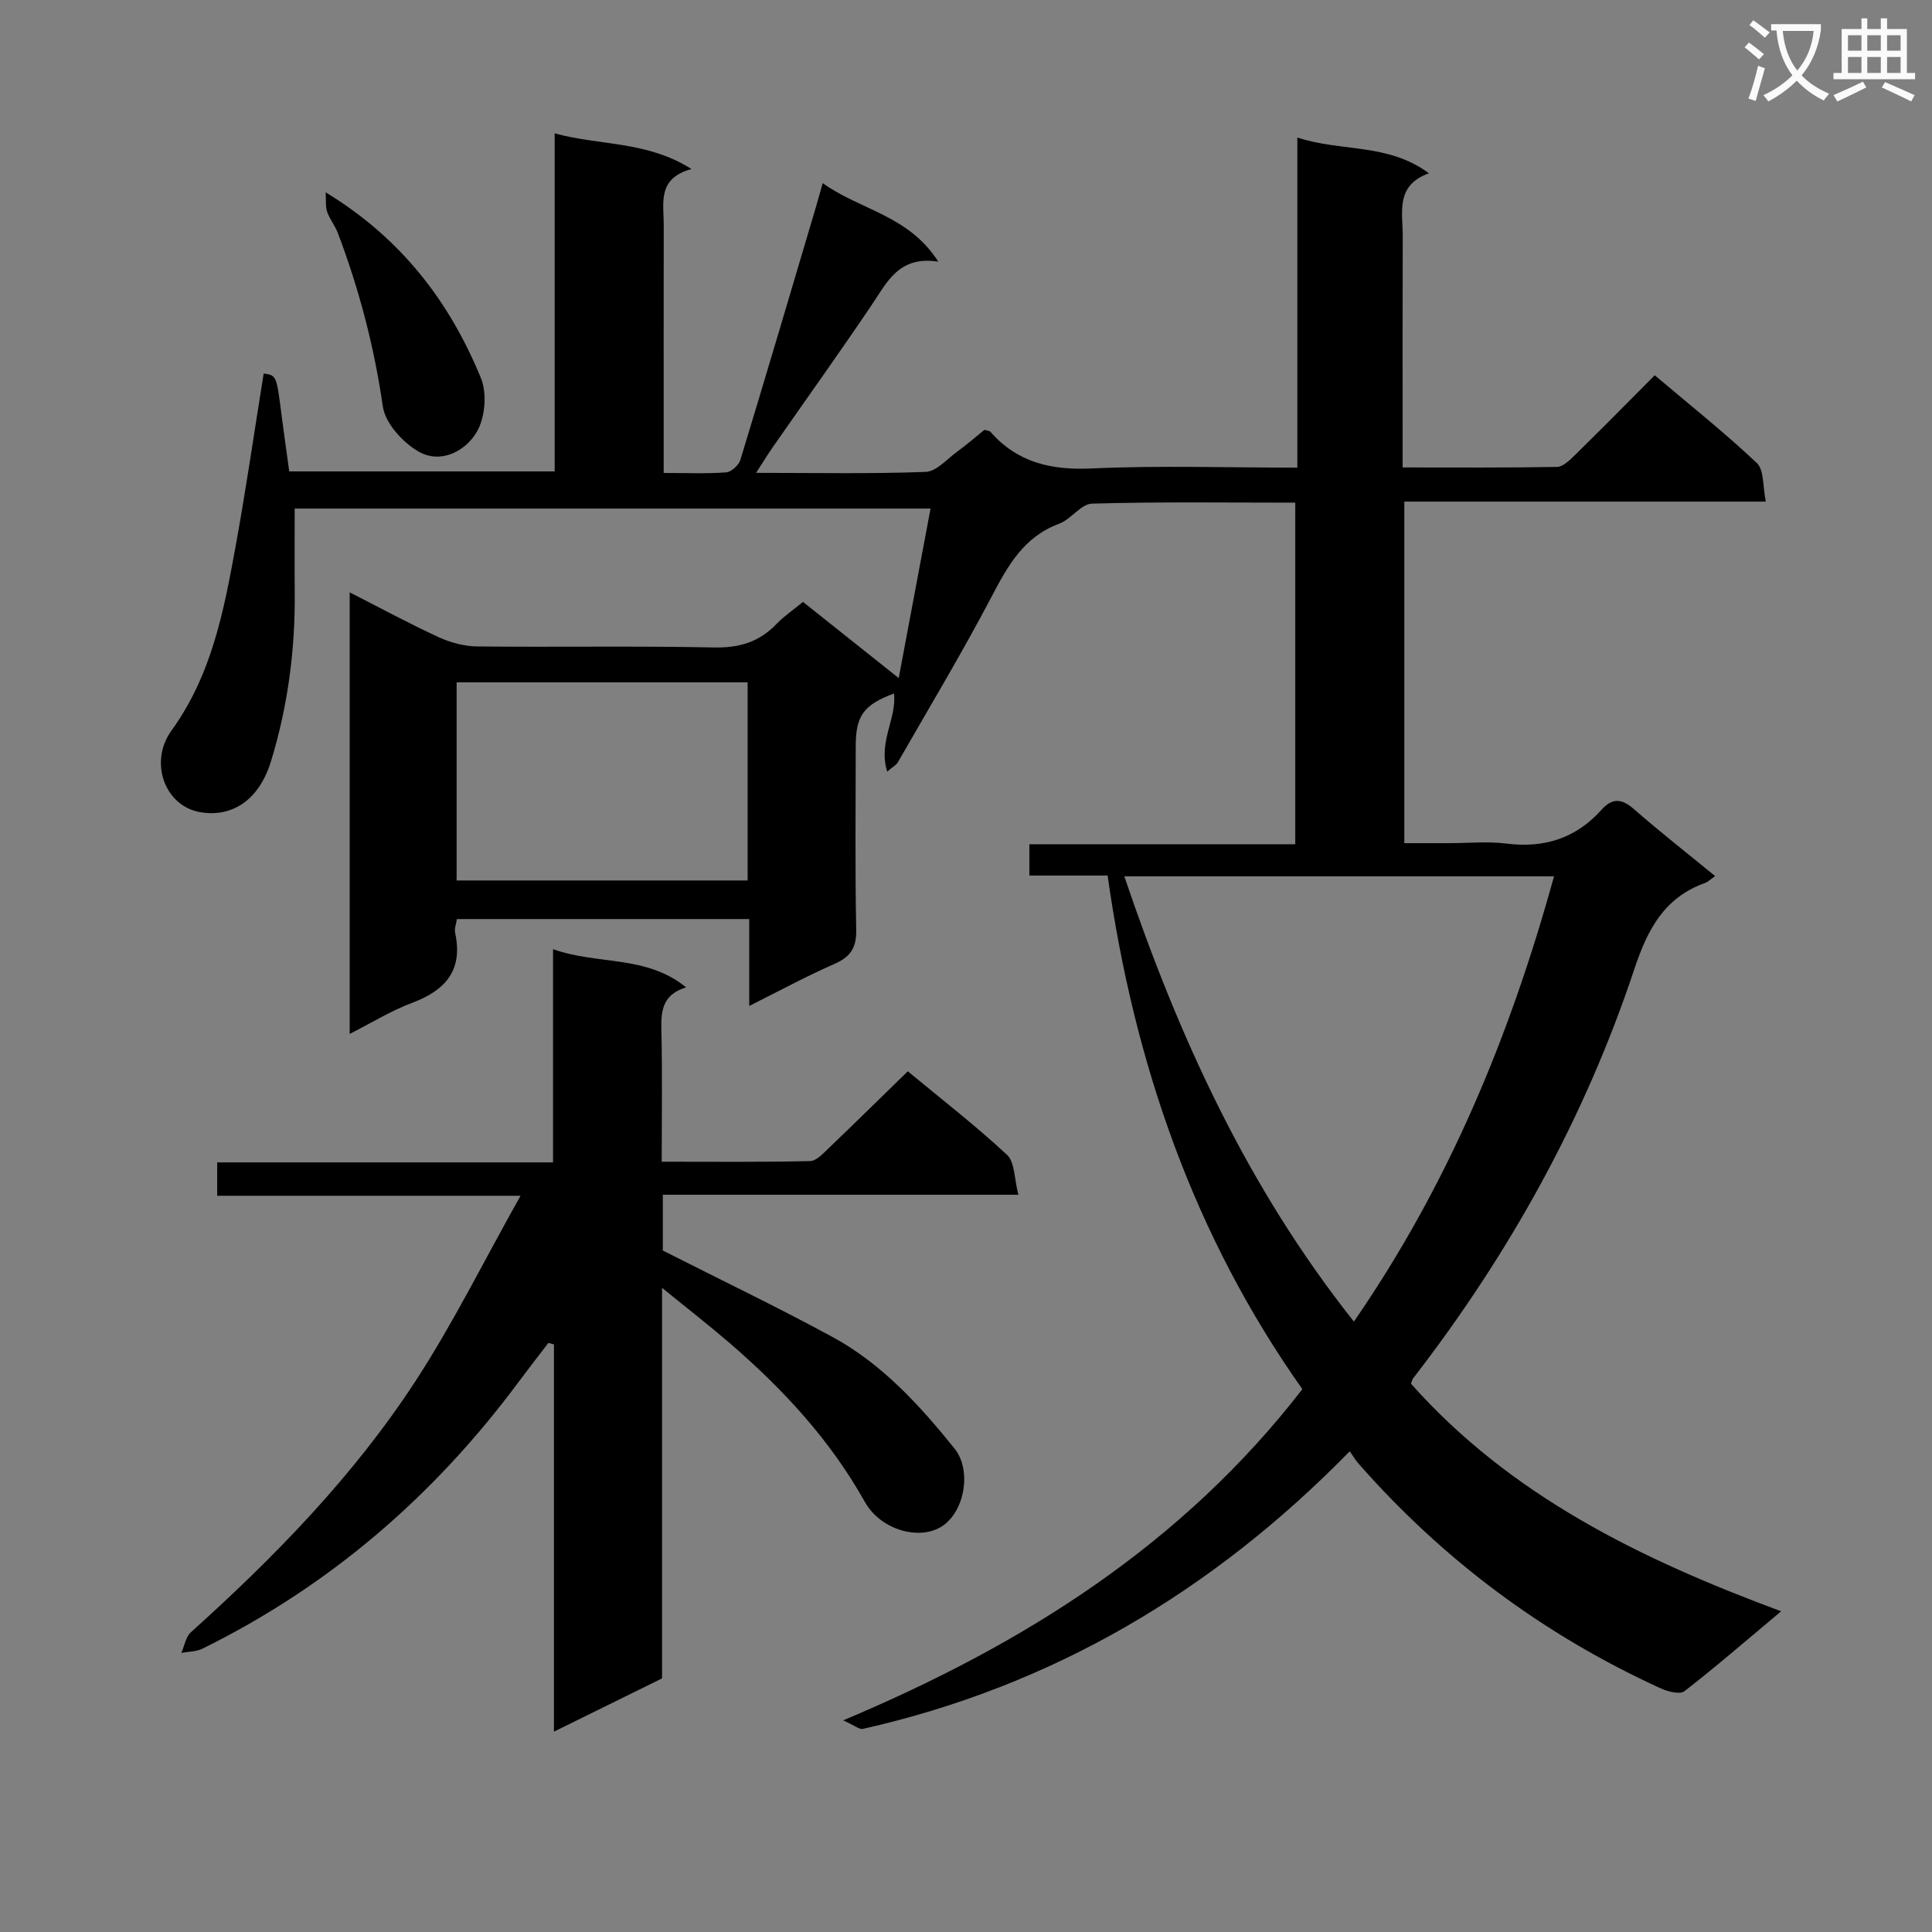
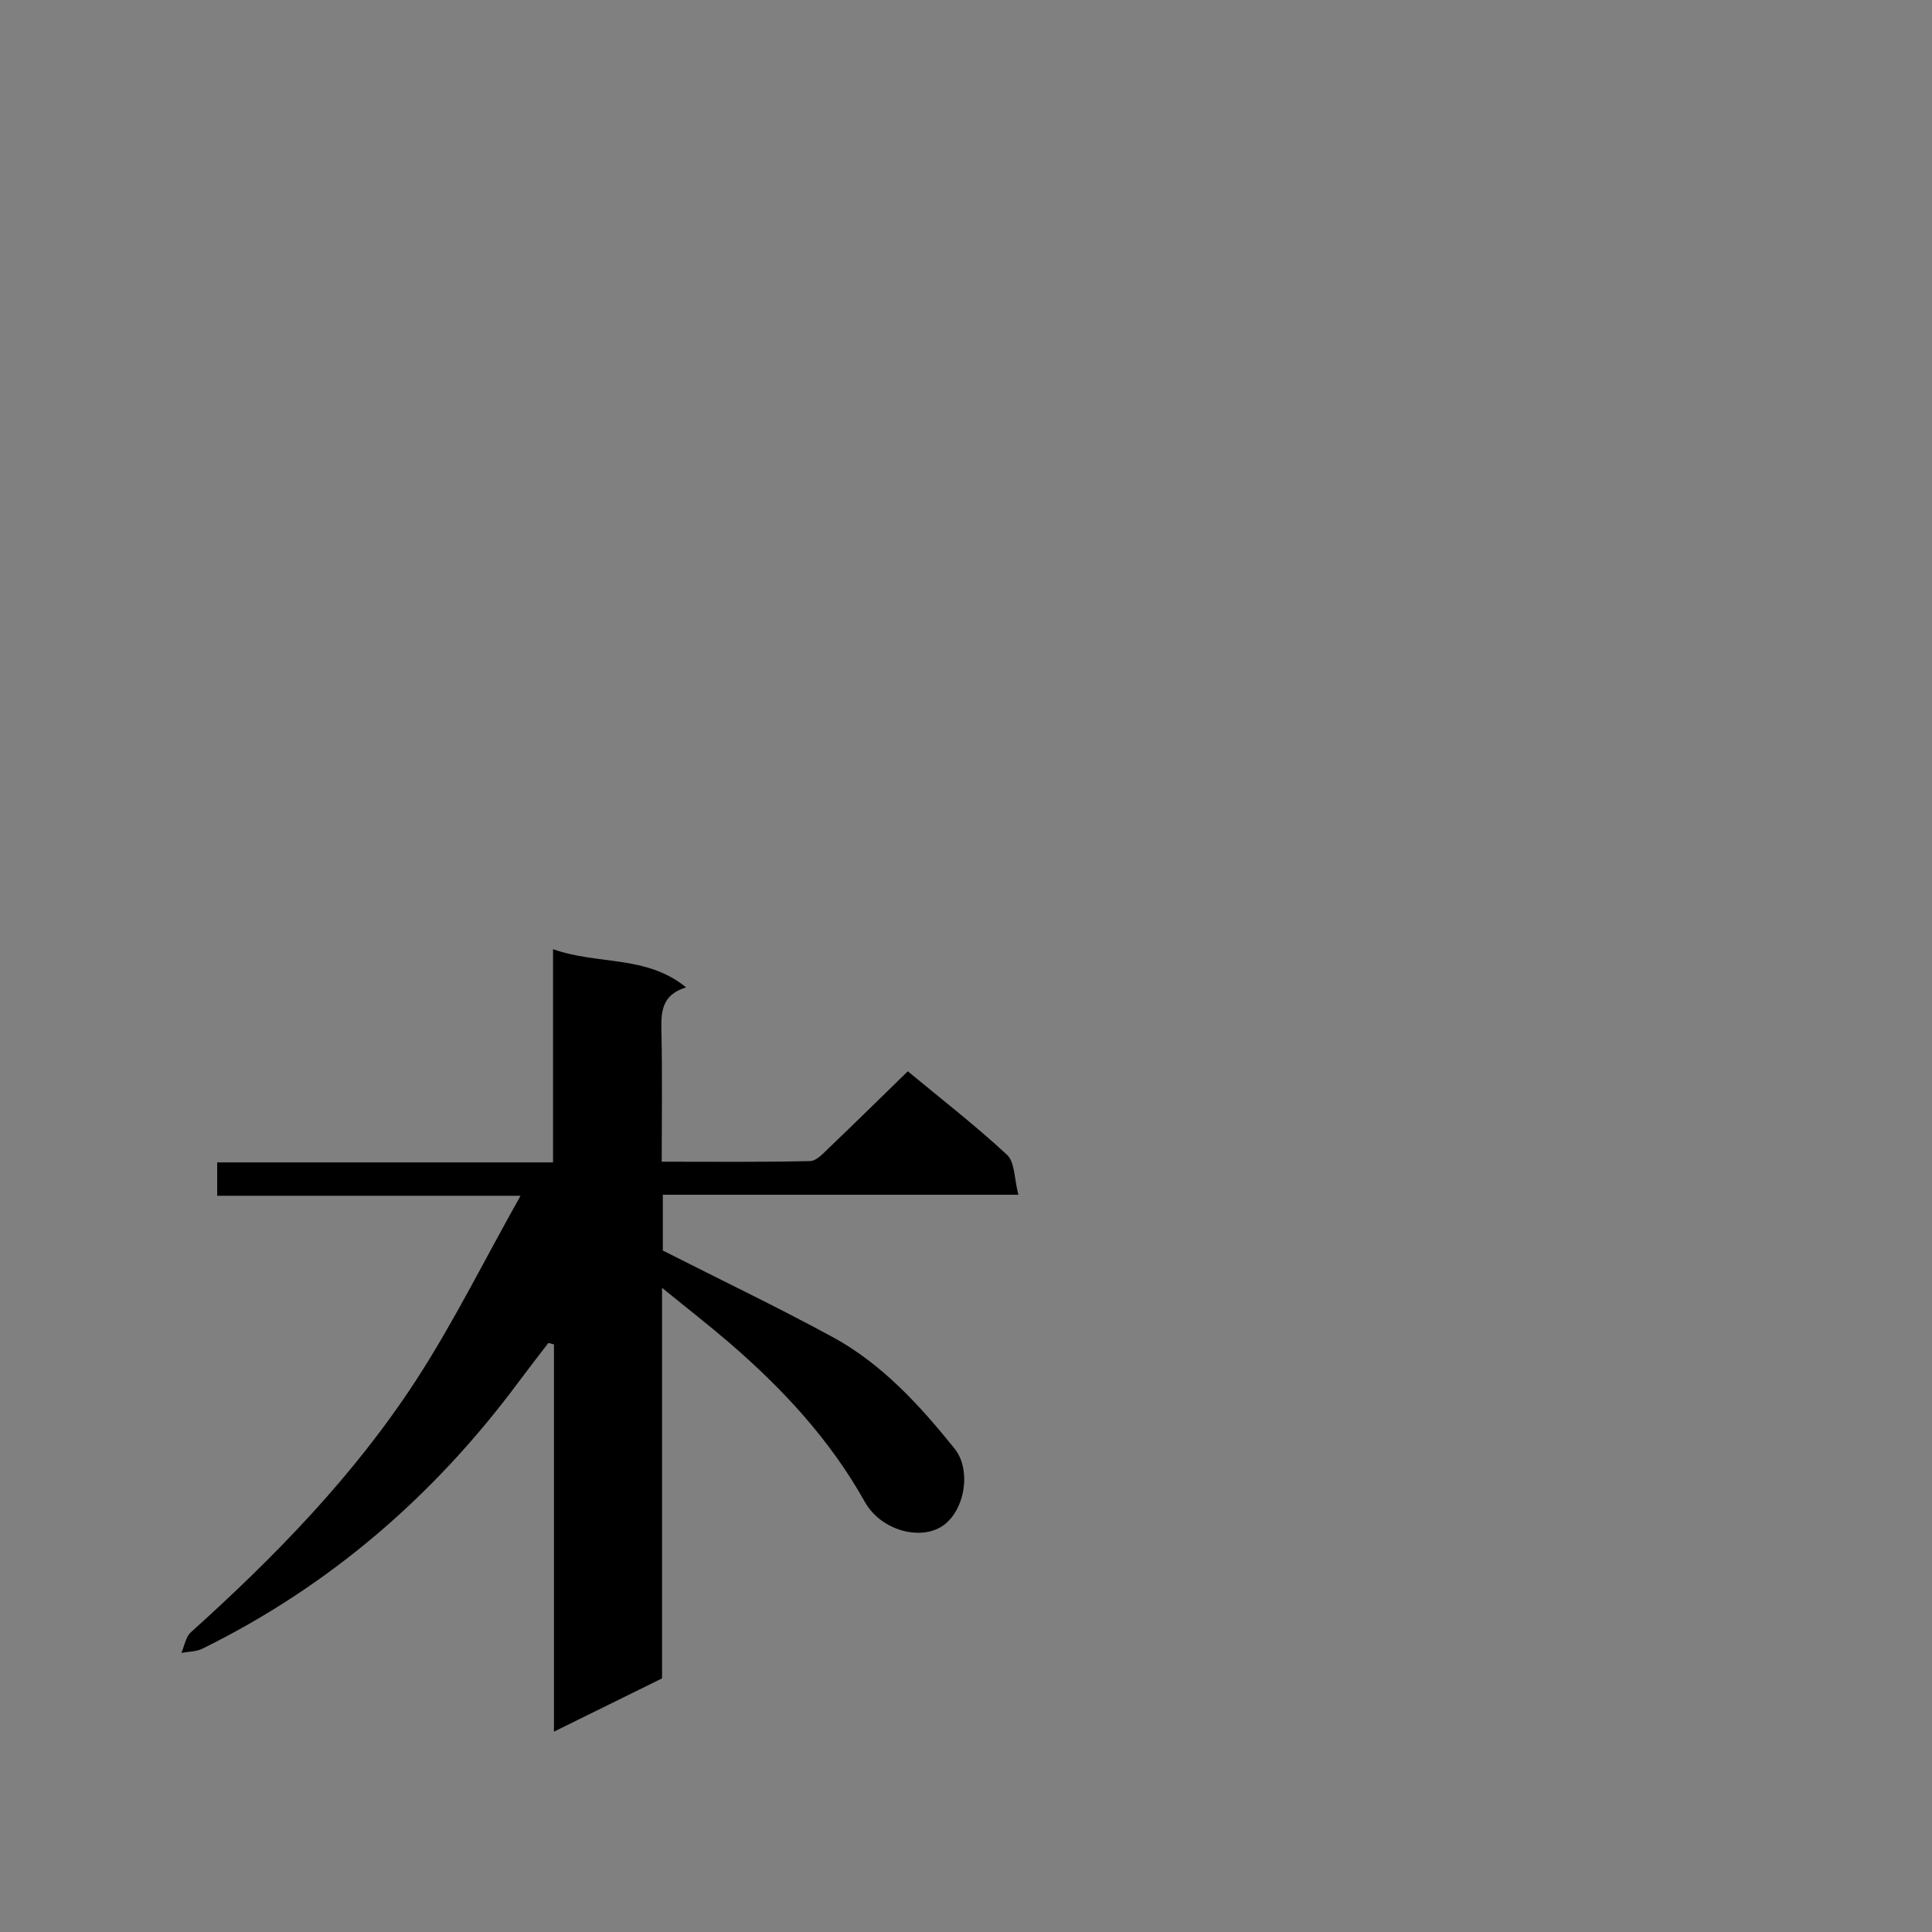
<svg xmlns="http://www.w3.org/2000/svg" enable-background="new 0 0 400 400" viewBox="0 0 400 400">
  <rect x="0" y="0" width="400" height="400" fill="#808080" stroke="none" />
-   <path d="m362.1 8.8c1.1.8 2.1 1.6 3.1 2.4l-1 1.1c-1.3-1.1-2.3-2-3-2.5zm1.9 4.8c.5.2.9.4 1.4.5-.6 2.3-1.3 4.5-1.9 6.8l-1.5-.5c.8-2.1 1.4-4.3 2-6.8zm-1-9.4c1.3.9 2.4 1.8 3.4 2.5l-1 1.1c-1.4-1.2-2.4-2.1-3.2-2.6zm3.7 2.2v-1.4h10.3v1.2c-.5 3.6-1.8 6.8-4 9.4 1.5 1.6 3.4 2.8 5.7 3.8-.3.4-.7.8-1.1 1.4-2.3-1.1-4.1-2.5-5.6-4.1-1.6 1.6-3.6 3.1-5.9 4.3-.3-.5-.7-.9-1-1.3 2.4-1.1 4.4-2.5 6-4.1-1.9-2.5-3-5.6-3.3-9.3h-1.1zm8.8 0h-6.4c.3 3.3 1.3 6 3 8.2 2-2.3 3.1-5.1 3.4-8.2z" fill="#fafafb" />
-   <path d="m385.3 3.8h1.3v2.2h2.8v-2.2h1.3v2.2h4.1v9.1h1.7v1.3h-16.9v-1.3h1.7v-9.1h4.1v-2.2zm.4 13.1.7 1.2c-1.8.9-3.8 1.9-6 2.9-.2-.4-.5-.8-.8-1.3 2.3-1 4.3-1.9 6.1-2.8zm-3.1-6.4h2.8v-3.2h-2.8zm0 4.6h2.8v-3.3h-2.8zm4-4.6h2.8v-3.2h-2.8zm0 4.6h2.8v-3.3h-2.8zm3.7 1.9c2.1.9 4.1 1.8 6.1 2.7l-.7 1.3c-2.2-1.1-4.2-2-6.1-2.9zm3.2-9.7h-2.8v3.2h2.8zm-2.8 7.8h2.8v-3.3h-2.8z" fill="#fafafb" />
  <g fill="#010000">
-     <path d="m269.64 287.61c-22.43-31.71-34.84-67.46-40.32-106.34-5.45 0-10.69 0-16.2 0 0-2.33 0-4.08 0-6.48h55.05c0-23.84 0-47.05 0-70.72-14.17 0-28.14-.2-42.08.2-2.3.07-4.34 3.25-6.81 4.16-7.33 2.72-10.62 8.7-14 15.14-6.1 11.62-12.88 22.89-19.41 34.29-.29.51-.92.82-2.18 1.89-1.93-6.13 2.02-11.04 1.4-16.17-6.27 2.34-7.92 4.59-7.92 10.89 0 12.67-.16 25.33.1 37.99.08 3.76-1.18 5.66-4.55 7.13-5.76 2.52-11.3 5.53-17.6 8.68 0-6.32 0-12.02 0-17.99-20.43 0-40.34 0-60.52 0-.14.97-.56 1.97-.37 2.85 1.67 7.73-1.97 11.9-8.91 14.5-4.31 1.61-8.3 4.09-12.92 6.43 0-30.56 0-60.68 0-91.42 6.36 3.24 12.3 6.46 18.42 9.28 2.46 1.13 5.32 1.89 8.01 1.92 16.33.17 32.67-.13 48.99.21 5.22.11 9.34-1.12 12.91-4.83 1.59-1.65 3.54-2.97 5.52-4.6 6.51 5.18 12.84 10.22 19.82 15.77 2.26-12.07 4.39-23.38 6.59-35.1-44.61 0-88.2 0-131.65 0 0 5.91-.04 11.65.01 17.38.11 11.88-1.42 23.51-4.9 34.9-2.43 7.97-7.94 11.71-14.63 10.59-7.45-1.26-10.65-10.44-6.02-16.85 8.46-11.7 10.93-25.11 13.39-38.64 2.13-11.74 3.83-23.56 5.73-35.34 2.66.38 2.65.38 3.71 8.66.49 3.78 1.03 7.54 1.58 11.61h54.96c0-23.16 0-46.24 0-69.99 9.44 2.59 19.04 1.51 28.33 7.39-7.14 1.93-5.74 7.03-5.75 11.55-.03 15.16-.01 30.33-.01 45.49v5.88c4.7 0 8.84.18 12.93-.12 1.06-.08 2.6-1.47 2.94-2.57 5.32-17.45 10.48-34.95 15.67-52.44.42-1.41.8-2.84 1.38-4.88 7.69 5.57 17.77 6.6 23.93 16.26-8.16-1.26-10.58 4.22-13.8 8.99-6.69 9.93-13.67 19.66-20.51 29.49-1.01 1.45-1.93 2.97-3.41 5.25 12.3 0 23.72.23 35.11-.2 2.22-.08 4.4-2.64 6.51-4.18 2-1.46 3.88-3.09 5.66-4.53.63.2 1.05.19 1.23.4 5.6 6.39 12.58 7.98 20.96 7.6 13.93-.64 27.92-.17 42.59-.17 0-22.84 0-45.23 0-68.34 9.2 3 18.71 1.09 27.24 7.39-7.01 2.55-5.4 8.1-5.42 13.03-.05 14-.02 28-.02 41.99v5.89c11.07 0 21.52.08 31.96-.11 1.22-.02 2.57-1.34 3.59-2.33 5.47-5.36 10.85-10.82 16.65-16.64 7.16 6.06 14.42 11.83 21.14 18.17 1.52 1.44 1.2 4.84 1.85 7.98-25.32 0-49.9 0-74.84 0v70.72h9.19c4 0 8.05-.41 11.99.09 7.85.98 14.38-1.13 19.66-7.02 2.22-2.48 4.18-2.33 6.7-.12 5.37 4.7 11.01 9.11 16.81 13.86-.87.6-1.43 1.19-2.13 1.44-8.45 3.04-11.88 9.66-14.6 17.83-10.27 30.88-25.89 58.98-45.79 84.71-.19.25-.25.6-.45 1.12 20.5 23.08 47.31 36.26 76.64 47.12-7.25 6.06-13.49 11.48-20.02 16.54-.93.72-3.39.11-4.84-.55-24.26-11.06-45.17-26.64-62.75-46.69-.54-.62-.95-1.35-1.71-2.43-28.42 29.07-61.61 48.64-100.81 57.48-.69.16-1.61-.66-4.07-1.77 37.71-15.85 70.31-36.56 95.07-68.57zm52.1-106.17c-29.95 0-59.14 0-88.96 0 11.25 33.27 25.49 64.4 47.53 92.18 19.6-28.41 32.32-59.13 41.43-92.18zm-166.95-40.17c-20.3 0-40.19 0-60.25 0v41.02h60.25c0-13.73 0-27.16 0-41.02z" />
    <path d="m137.07 266.63v80.86c-7.22 3.56-14.33 7.06-22.38 11.03 0-27.25 0-53.72 0-80.18-.39-.1-.78-.2-1.16-.3-2.08 2.72-4.18 5.42-6.22 8.16-17.47 23.52-39.06 42.16-65.4 55.14-1.29.63-2.9.6-4.36.87.64-1.44.9-3.3 1.97-4.27 17.39-15.64 33.69-32.35 46.49-51.98 7.75-11.88 14.07-24.69 21.76-38.39-22.06 0-42.26 0-62.8 0 0-2.55 0-4.43 0-6.91h69.53c0-14.8 0-29.03 0-44.14 9.35 3.31 19.25 1.15 27.55 7.9-5.09 1.56-5.2 5.11-5.11 9.09.2 8.81.06 17.62.06 27.01 10.48 0 20.6.11 30.72-.13 1.34-.03 2.77-1.64 3.93-2.75 5.4-5.16 10.72-10.4 16.3-15.84 6.87 5.69 13.98 11.2 20.54 17.29 1.63 1.51 1.48 4.93 2.36 8.27-25.23 0-49.31 0-73.62 0v11.55c12.15 6.16 23.78 11.73 35.1 17.88 10.26 5.57 18.05 14.12 25.29 23.11 3.53 4.39 2.19 12.66-2.29 15.9-4.54 3.28-12.9 1.18-16.28-4.86-7.19-12.85-16.97-23.38-28-32.89-4.25-3.66-8.69-7.11-13.98-11.42z" />
-     <path d="m67.42 39.82c15.65 9.5 25.68 22.66 32.15 38.46 1.3 3.17.87 8.21-.86 11.15-2.35 3.99-7.46 6.68-12.02 4.08-3.28-1.87-6.93-5.88-7.43-9.36-1.78-12.37-4.91-24.27-9.31-35.9-.58-1.53-1.68-2.86-2.22-4.4-.37-1.1-.2-2.38-.31-4.03z" />
  </g>
</svg>